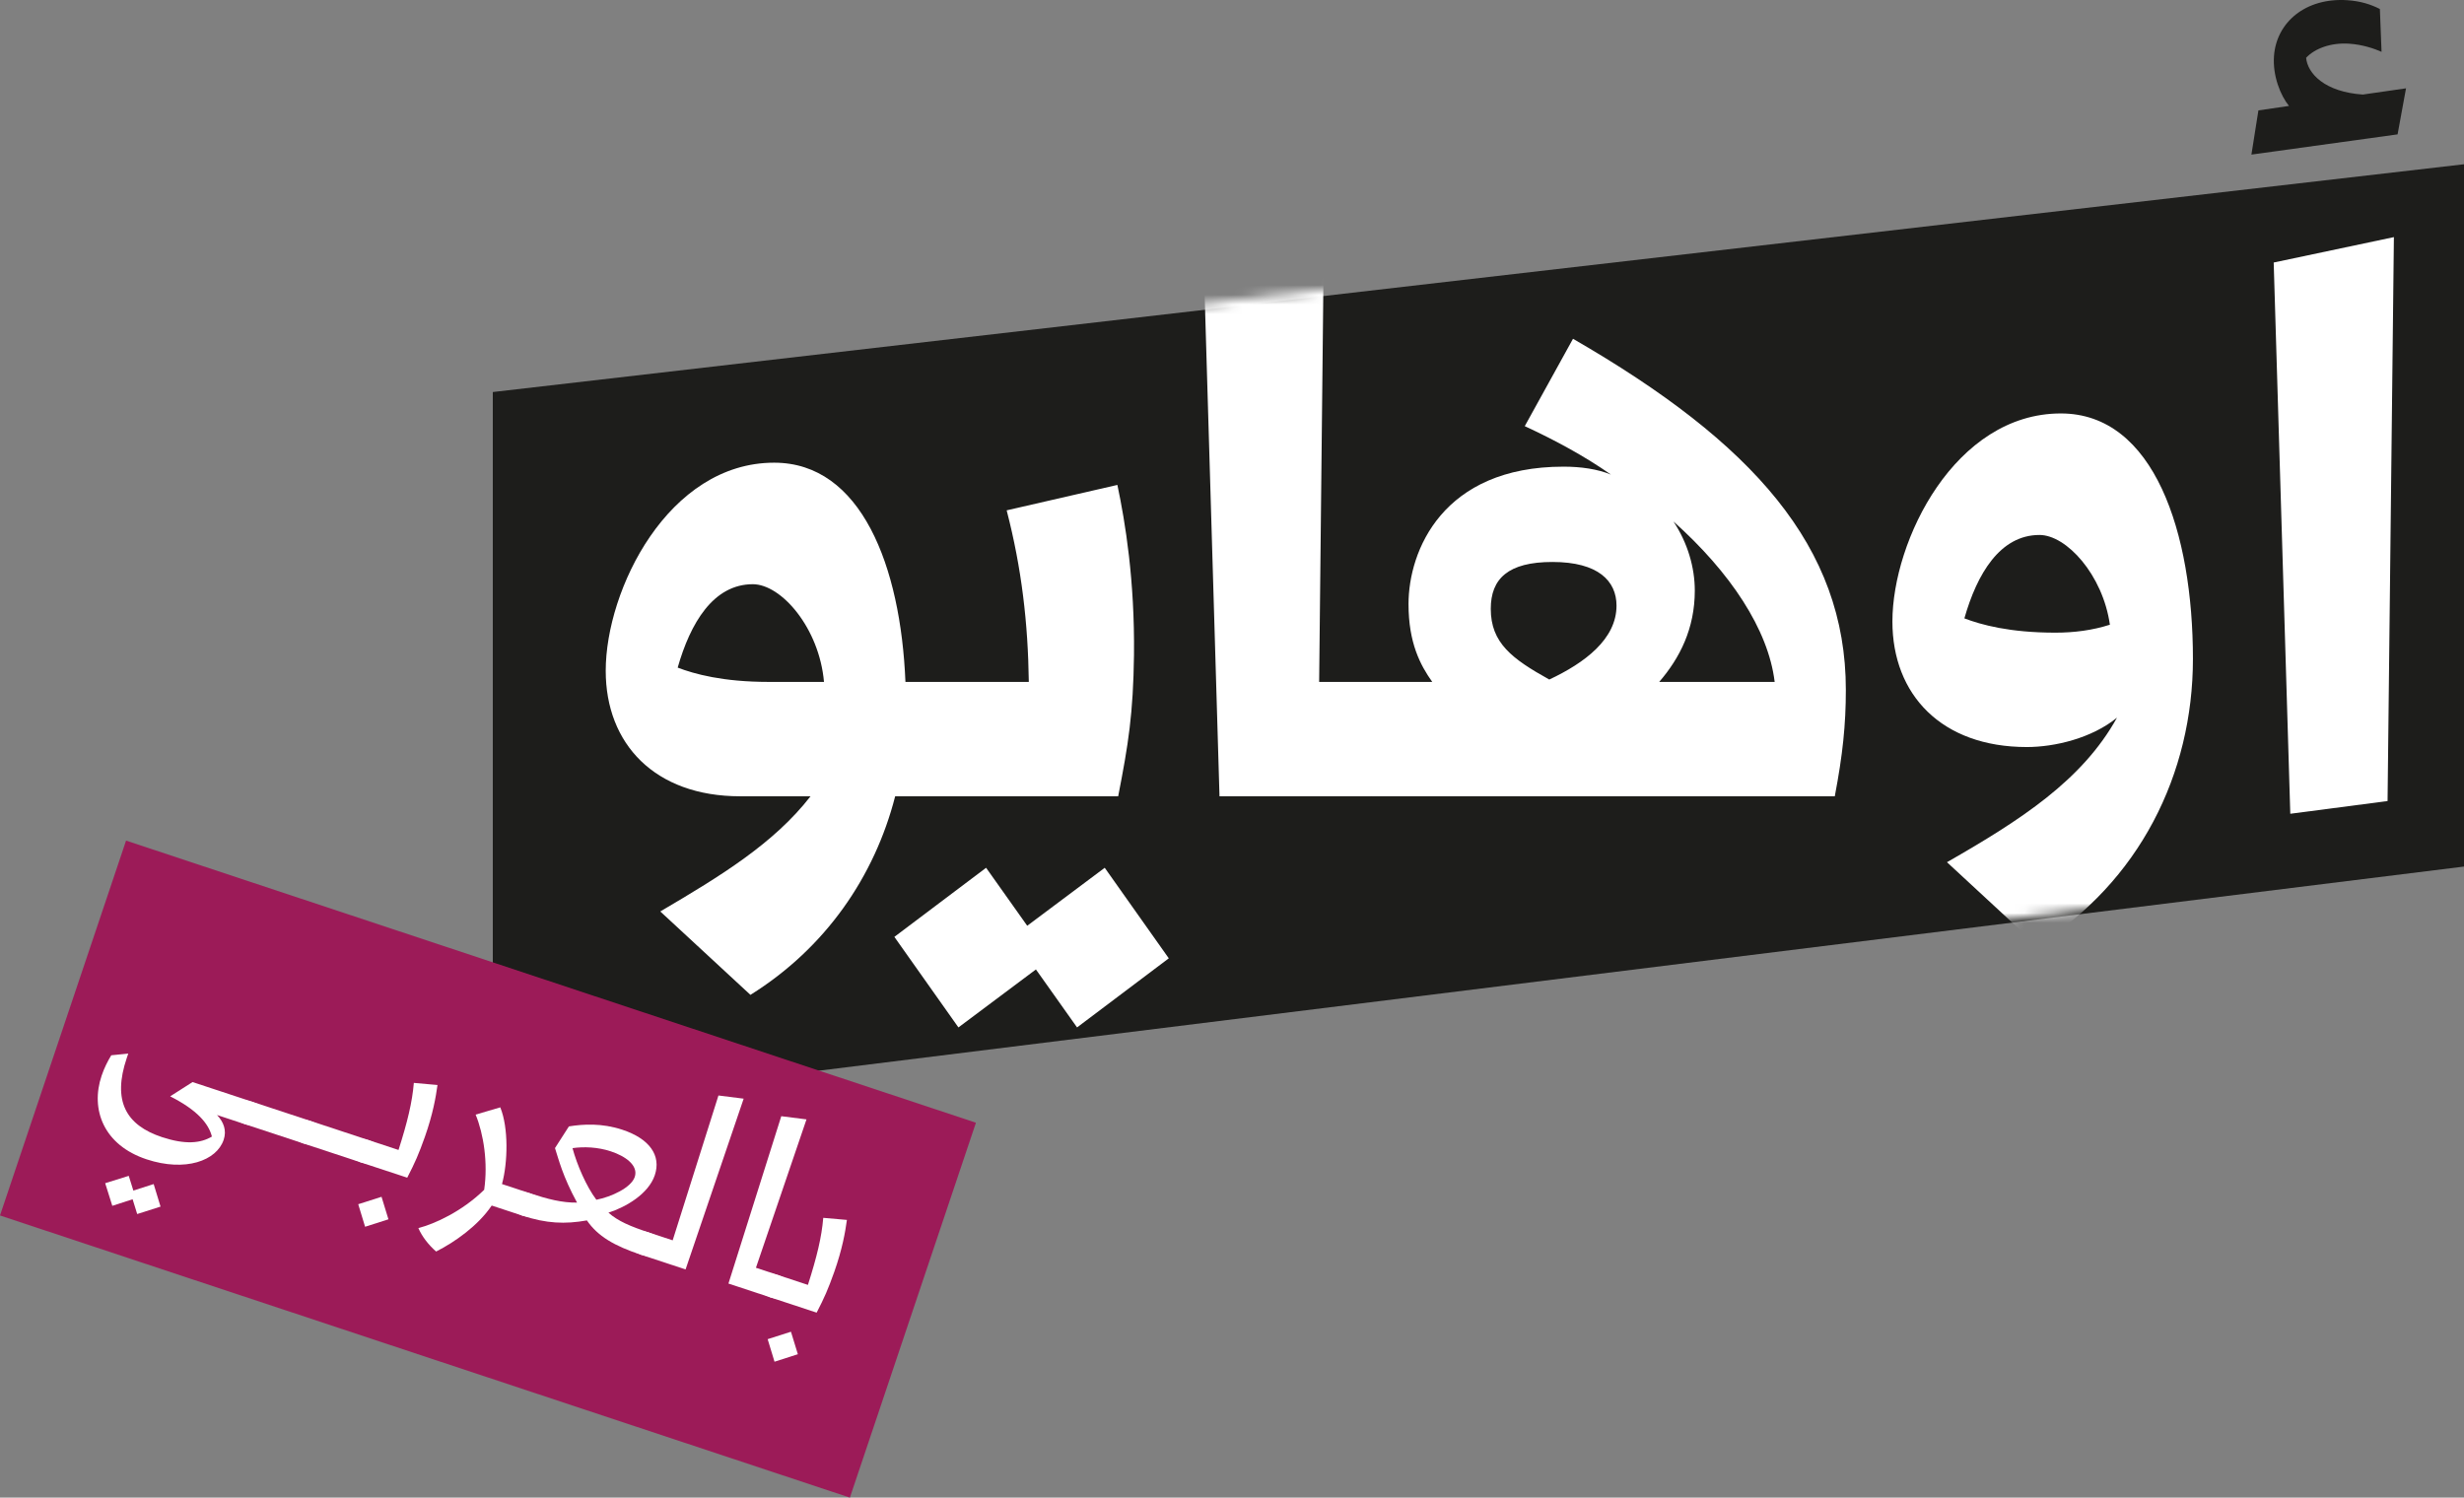
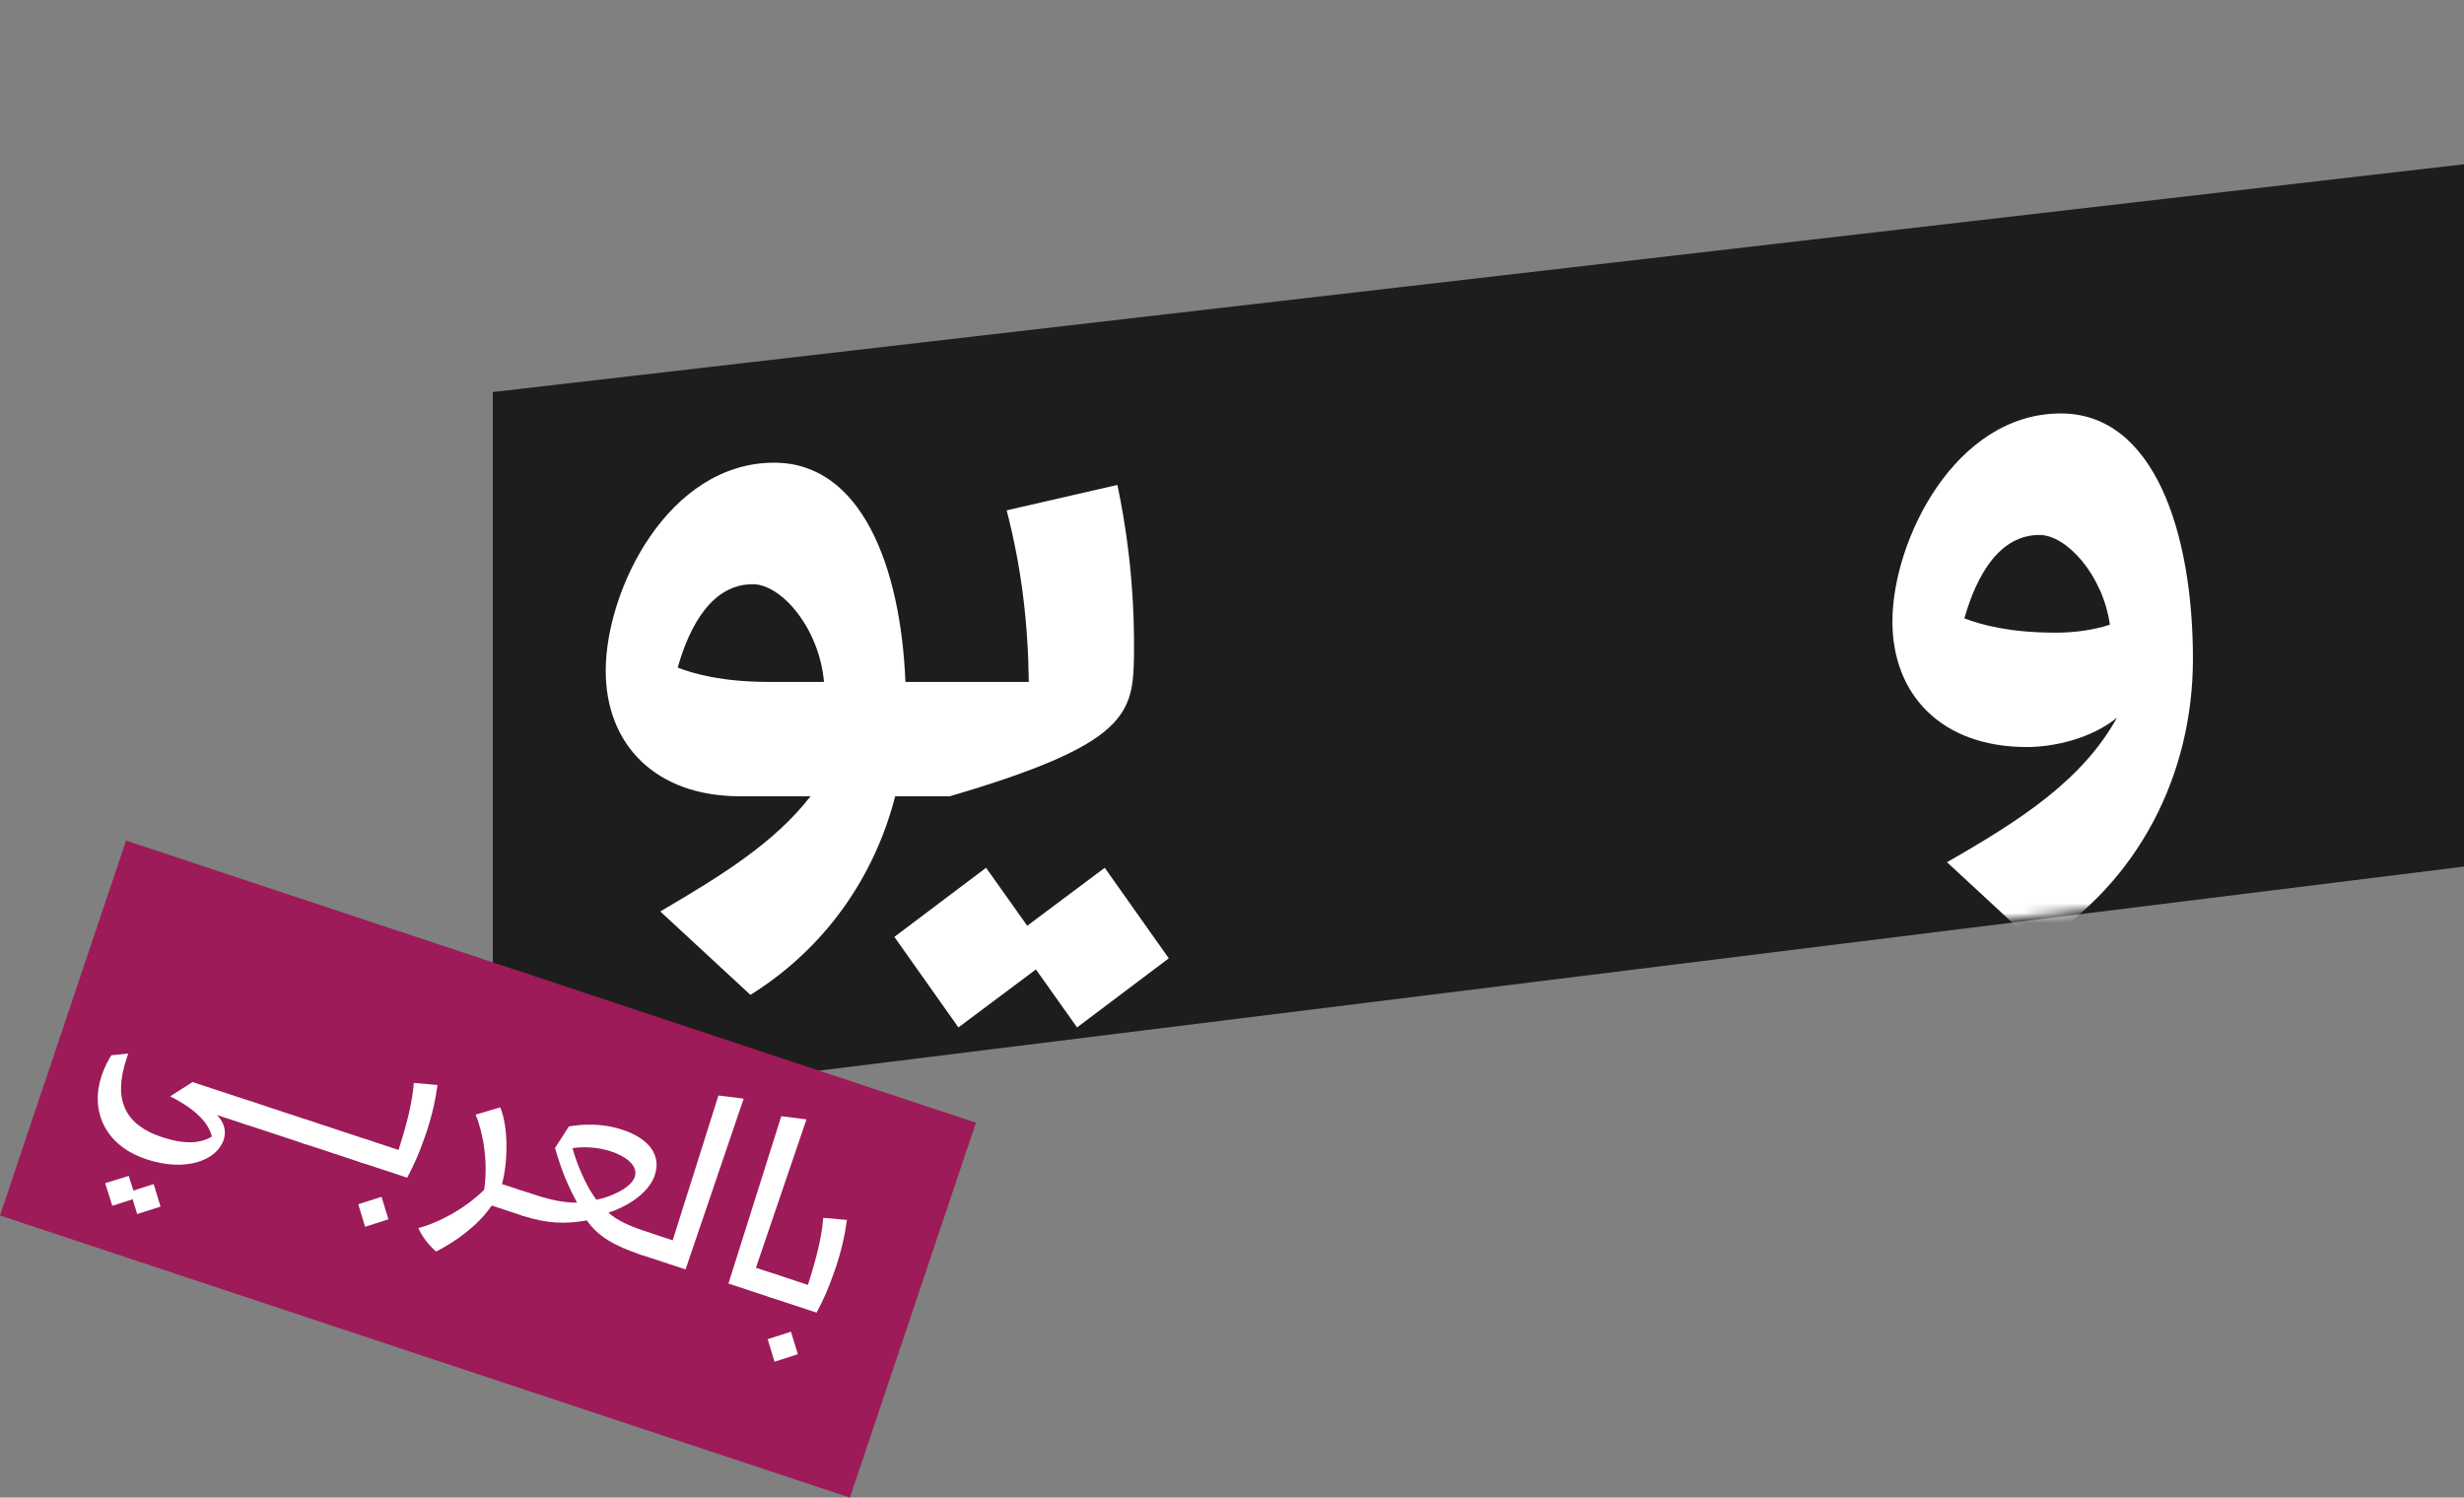
<svg xmlns="http://www.w3.org/2000/svg" xmlns:xlink="http://www.w3.org/1999/xlink" width="255px" height="155px" viewBox="0 0 255 155" version="1.1">
  <rect x="0" y="0" width="255" height="155" fill="#808080" stroke="none" />
  <title>Group 40</title>
  <desc>Created with Sketch.</desc>
  <defs>
    <polygon id="path-1" points="0.107 23.954 0.107 98.793 203.639 73.339 203.639 0.248" />
    <polygon id="path-3" points="0.107 23.954 0.107 98.793 203.639 73.339 203.639 0.248" />
-     <polygon id="path-5" points="0.107 23.954 0.107 98.793 203.639 73.339 203.639 0.248" />
    <polyline id="path-7" points="0.107 23.954 0.107 98.793 203.639 73.339 203.639 0.248" />
-     <polygon id="path-9" points="0.107 23.954 0.107 98.793 203.639 73.339 203.639 0.248" />
  </defs>
  <g id="Home-Page" stroke="none" stroke-width="1" fill="none" fill-rule="evenodd">
    <g id="Home-Page--V.3-Copy" transform="translate(-593, -15)">
      <g id="Group-40" transform="translate(593, 15)">
-         <path d="M249,9.141 L248.127,13.908 L233,16 L233.723,11.426 L236.888,10.963 C236.008,9.882 235.194,7.855 235.334,5.825 C235.576,2.305 238.613,-0.274 242.952,0.023 C244.308,0.116 245.374,0.461 246.295,0.932 L246.467,5.364 C245.74,5.042 244.543,4.62 243.119,4.522 C241.222,4.392 239.543,5.025 238.66,5.984 C238.819,7.627 240.597,9.517 244.528,9.786 L249,9.141 Z" id="Fill-1" fill="#1D1D1B" />
        <polygon id="Fill-3" fill="#1D1D1B" points="51 40.575 51 115 255 89.687 255 17" />
        <g id="Group-19" transform="translate(51, 16)">
          <g id="Group-6">
            <mask id="mask-2" fill="white">
              <use xlink:href="#path-1" />
            </mask>
            <g id="Clip-5" />
-             <path d="M28.546,54.576 C23.799,54.576 20.852,53.754 19.134,53.097 C20.443,48.493 22.816,44.465 26.909,44.465 C29.855,44.465 33.783,48.986 34.275,54.576 L28.546,54.576 Z M47.288,66.414 L64.72,66.414 C65.784,60.988 66.275,57.865 66.357,51.781 C66.439,44.054 65.457,38.053 64.638,34.189 L53.18,36.82 C54.735,42.821 55.39,48.493 55.472,54.576 L47.288,54.576 L42.704,54.576 C42.213,42.574 38.121,31.887 29.119,31.887 C18.151,31.887 11.686,45.04 11.686,53.425 C11.686,60.988 16.76,66.414 25.599,66.414 L32.883,66.414 C29.119,71.264 23.635,74.635 17.333,78.334 L26.663,86.966 C34.438,82.115 39.513,74.717 41.641,66.414 L47.288,66.414 Z" id="Fill-4" fill="#FFFFFF" mask="url(#mask-2)" />
+             <path d="M28.546,54.576 C23.799,54.576 20.852,53.754 19.134,53.097 C20.443,48.493 22.816,44.465 26.909,44.465 C29.855,44.465 33.783,48.986 34.275,54.576 L28.546,54.576 Z M47.288,66.414 C65.784,60.988 66.275,57.865 66.357,51.781 C66.439,44.054 65.457,38.053 64.638,34.189 L53.18,36.82 C54.735,42.821 55.39,48.493 55.472,54.576 L47.288,54.576 L42.704,54.576 C42.213,42.574 38.121,31.887 29.119,31.887 C18.151,31.887 11.686,45.04 11.686,53.425 C11.686,60.988 16.76,66.414 25.599,66.414 L32.883,66.414 C29.119,71.264 23.635,74.635 17.333,78.334 L26.663,86.966 C34.438,82.115 39.513,74.717 41.641,66.414 L47.288,66.414 Z" id="Fill-4" fill="#FFFFFF" mask="url(#mask-2)" />
          </g>
          <g id="Group-9">
            <mask id="mask-4" fill="white">
              <use xlink:href="#path-3" />
            </mask>
            <g id="Clip-8" />
            <polygon id="Fill-7" fill="#FFFFFF" mask="url(#mask-4)" points="55.308 79.814 51.052 73.813 41.559 80.965 48.188 90.336 56.208 84.335 60.465 90.336 69.958 83.184 63.329 73.813" />
          </g>
          <g id="Group-12">
            <mask id="mask-6" fill="white">
              <use xlink:href="#path-5" />
            </mask>
            <g id="Clip-11" />
            <path d="M120.712,54.576 C122.84,52.11 124.395,49.068 124.395,45.122 C124.395,42.738 123.659,40.19 122.185,37.971 C128.077,43.232 132.006,49.15 132.661,54.576 L120.712,54.576 Z M109.336,54.33 C105.489,52.192 103.28,50.548 103.28,47.013 C103.28,43.889 105.08,42.163 109.663,42.163 C114.41,42.163 116.293,44.136 116.293,46.685 C116.293,50.137 113.019,52.603 109.336,54.33 L109.336,54.33 Z M111.791,19.063 L106.798,28.106 C109.991,29.586 113.019,31.23 115.72,33.12 C114.328,32.545 112.609,32.298 110.809,32.298 C98.288,32.298 94.768,41.012 94.768,46.52 C94.768,50.548 95.996,52.85 97.223,54.576 L91.003,54.576 L90.962,54.579 L90.921,54.576 L85.519,54.576 L86.01,8.54 L73.57,11.171 L75.207,66.414 L90.921,66.414 L90.962,66.411 L91.003,66.414 L138.882,66.414 C139.699,62.139 140.027,59.015 140.027,55.398 C140.027,40.601 130.451,29.832 111.791,19.063 L111.791,19.063 Z" id="Fill-10" fill="#FFFFFF" mask="url(#mask-6)" />
          </g>
          <g id="Group-15">
            <mask id="mask-8" fill="white">
              <use xlink:href="#path-7" />
            </mask>
            <g id="Clip-14" />
            <path d="M161.707,49.479 C156.959,49.479 154.013,48.657 152.294,48 C153.604,43.396 155.977,39.368 160.07,39.368 C162.852,39.368 166.617,43.478 167.353,48.657 C165.552,49.233 163.671,49.479 161.707,49.479 M162.279,26.791 C151.313,26.791 144.846,39.943 144.846,48.328 C144.846,55.892 149.921,61.317 158.76,61.317 C161.624,61.317 165.471,60.413 168.09,58.275 C164.489,64.77 158.105,68.88 150.493,73.237 L159.824,81.869 C170.381,75.292 175.947,64.112 175.947,52.192 C175.947,39.121 171.936,26.791 162.279,26.791" id="Fill-13" fill="#FFFFFF" mask="url(#mask-8)" />
          </g>
          <g id="Group-18">
            <mask id="mask-10" fill="white">
              <use xlink:href="#path-9" />
            </mask>
            <g id="Clip-17" />
            <polygon id="Fill-16" fill="#FFFFFF" mask="url(#mask-10)" points="184.305 11.171 186.023 68.223 196.09 66.907 196.745 8.541" />
          </g>
        </g>
        <polygon id="Fill-20" fill="#9C1B58" points="0 125.8 87.954 155 101 116.2 13.046 87" />
        <g id="Group-39" transform="translate(10, 109)" fill="#FFFFFF">
          <path d="M5.903,13.548 L6.615,15.882 L4.198,16.65 L3.724,15.121 L1.623,15.8 L0.885,13.459 L3.324,12.698 L3.801,14.223 L5.903,13.548 Z M16.769,5.303 L16.02,7.518 L15.367,7.359 L12.46,6.401 C13.145,7.127 13.478,7.991 13.145,8.974 C12.412,11.137 9.181,12.311 5.181,10.991 C0.718,9.519 -0.665,5.821 0.519,2.325 C0.79,1.523 1.133,0.853 1.515,0.219 L3.274,0.044 L3.12,0.498 C1.614,4.948 3.033,7.458 6.779,8.695 C9.177,9.481 10.755,9.335 11.93,8.631 C11.591,7.289 10.419,5.894 7.611,4.469 L9.927,2.991 L16.148,5.044 L16.769,5.303 Z" id="Fill-21" />
          <polygon id="Fill-23" points="14.746 7.099 15.495 4.885 16.151 5.043 22.138 7.017 22.762 7.28 22.013 9.494 21.357 9.332 15.37 7.359" />
          <polygon id="Fill-25" points="20.736 9.072 21.485 6.858 22.138 7.016 28.129 8.993 28.749 9.253 28 11.467 27.347 11.309 21.357 9.332" />
          <path d="M29.485,14.867 L30.199,17.196 L27.784,17.967 L27.074,15.635 L29.485,14.867 Z M33.974,8.653 C33.314,10.503 32.959,11.309 32.144,12.888 L27.35,11.309 L26.73,11.048 L27.479,8.834 L28.132,8.993 L31.244,10.018 C32.17,7.112 32.665,5.066 32.828,3.077 L35.276,3.296 C35.105,4.552 34.8,6.3 33.974,8.653 L33.974,8.653 Z" id="Fill-27" />
          <path d="M45.449,14.756 L44.7,16.97 L44.047,16.812 L40.887,15.771 C39.465,17.875 37.047,19.565 35.134,20.53 C34.347,19.848 33.659,18.954 33.297,18.103 C34.967,17.678 37.819,16.381 40.107,14.141 C40.515,11.343 40.047,8.365 39.224,6.36 L41.774,5.608 C42.644,7.736 42.555,11.34 41.951,13.548 L44.828,14.496 L45.449,14.756 Z" id="Fill-29" />
          <path d="M51.717,15.172 C53.265,14.874 55.313,13.926 55.688,12.818 C56.097,11.613 54.696,10.648 53.217,10.163 C51.867,9.716 50.438,9.662 49.248,9.83 C49.712,11.549 50.682,13.799 51.717,15.172 L51.717,15.172 Z M57.738,18.807 L56.988,21.021 L56.336,20.862 C53.584,19.956 51.857,18.941 50.738,17.31 C48.476,17.713 46.549,17.637 44.051,16.812 L43.43,16.552 L44.179,14.338 L44.832,14.497 C46.668,15.102 48.182,15.493 49.719,15.467 C48.217,12.707 47.812,10.978 47.436,9.824 L48.876,7.581 C50.344,7.343 52.281,7.223 54.397,7.921 C57.227,8.853 58.452,10.601 57.762,12.638 C57.106,14.573 54.774,15.93 52.966,16.508 C53.966,17.399 55.31,17.95 57.117,18.547 L57.738,18.807 Z" id="Fill-31" />
          <polygon id="Fill-33" points="66.962 4.71 60.95 22.385 56.336 20.862 55.715 20.603 56.465 18.389 57.117 18.547 59.616 19.372 64.353 4.381" />
          <polygon id="Fill-35" points="71.123 23.219 70.374 25.433 69.721 25.275 65.387 23.845 70.855 6.525 73.464 6.854 68.232 22.211 70.503 22.959" />
          <path d="M71.856,28.831 L72.57,31.159 L70.155,31.934 L69.445,29.602 L71.856,28.831 Z M76.345,22.62 C75.685,24.469 75.33,25.275 74.515,26.855 L69.721,25.275 L69.101,25.012 L69.85,22.797 L70.503,22.959 L73.612,23.984 C74.541,21.078 75.036,19.029 75.199,17.044 L77.647,17.259 C77.476,18.519 77.171,20.267 76.345,22.62 L76.345,22.62 Z" id="Fill-37" />
        </g>
      </g>
    </g>
  </g>
</svg>